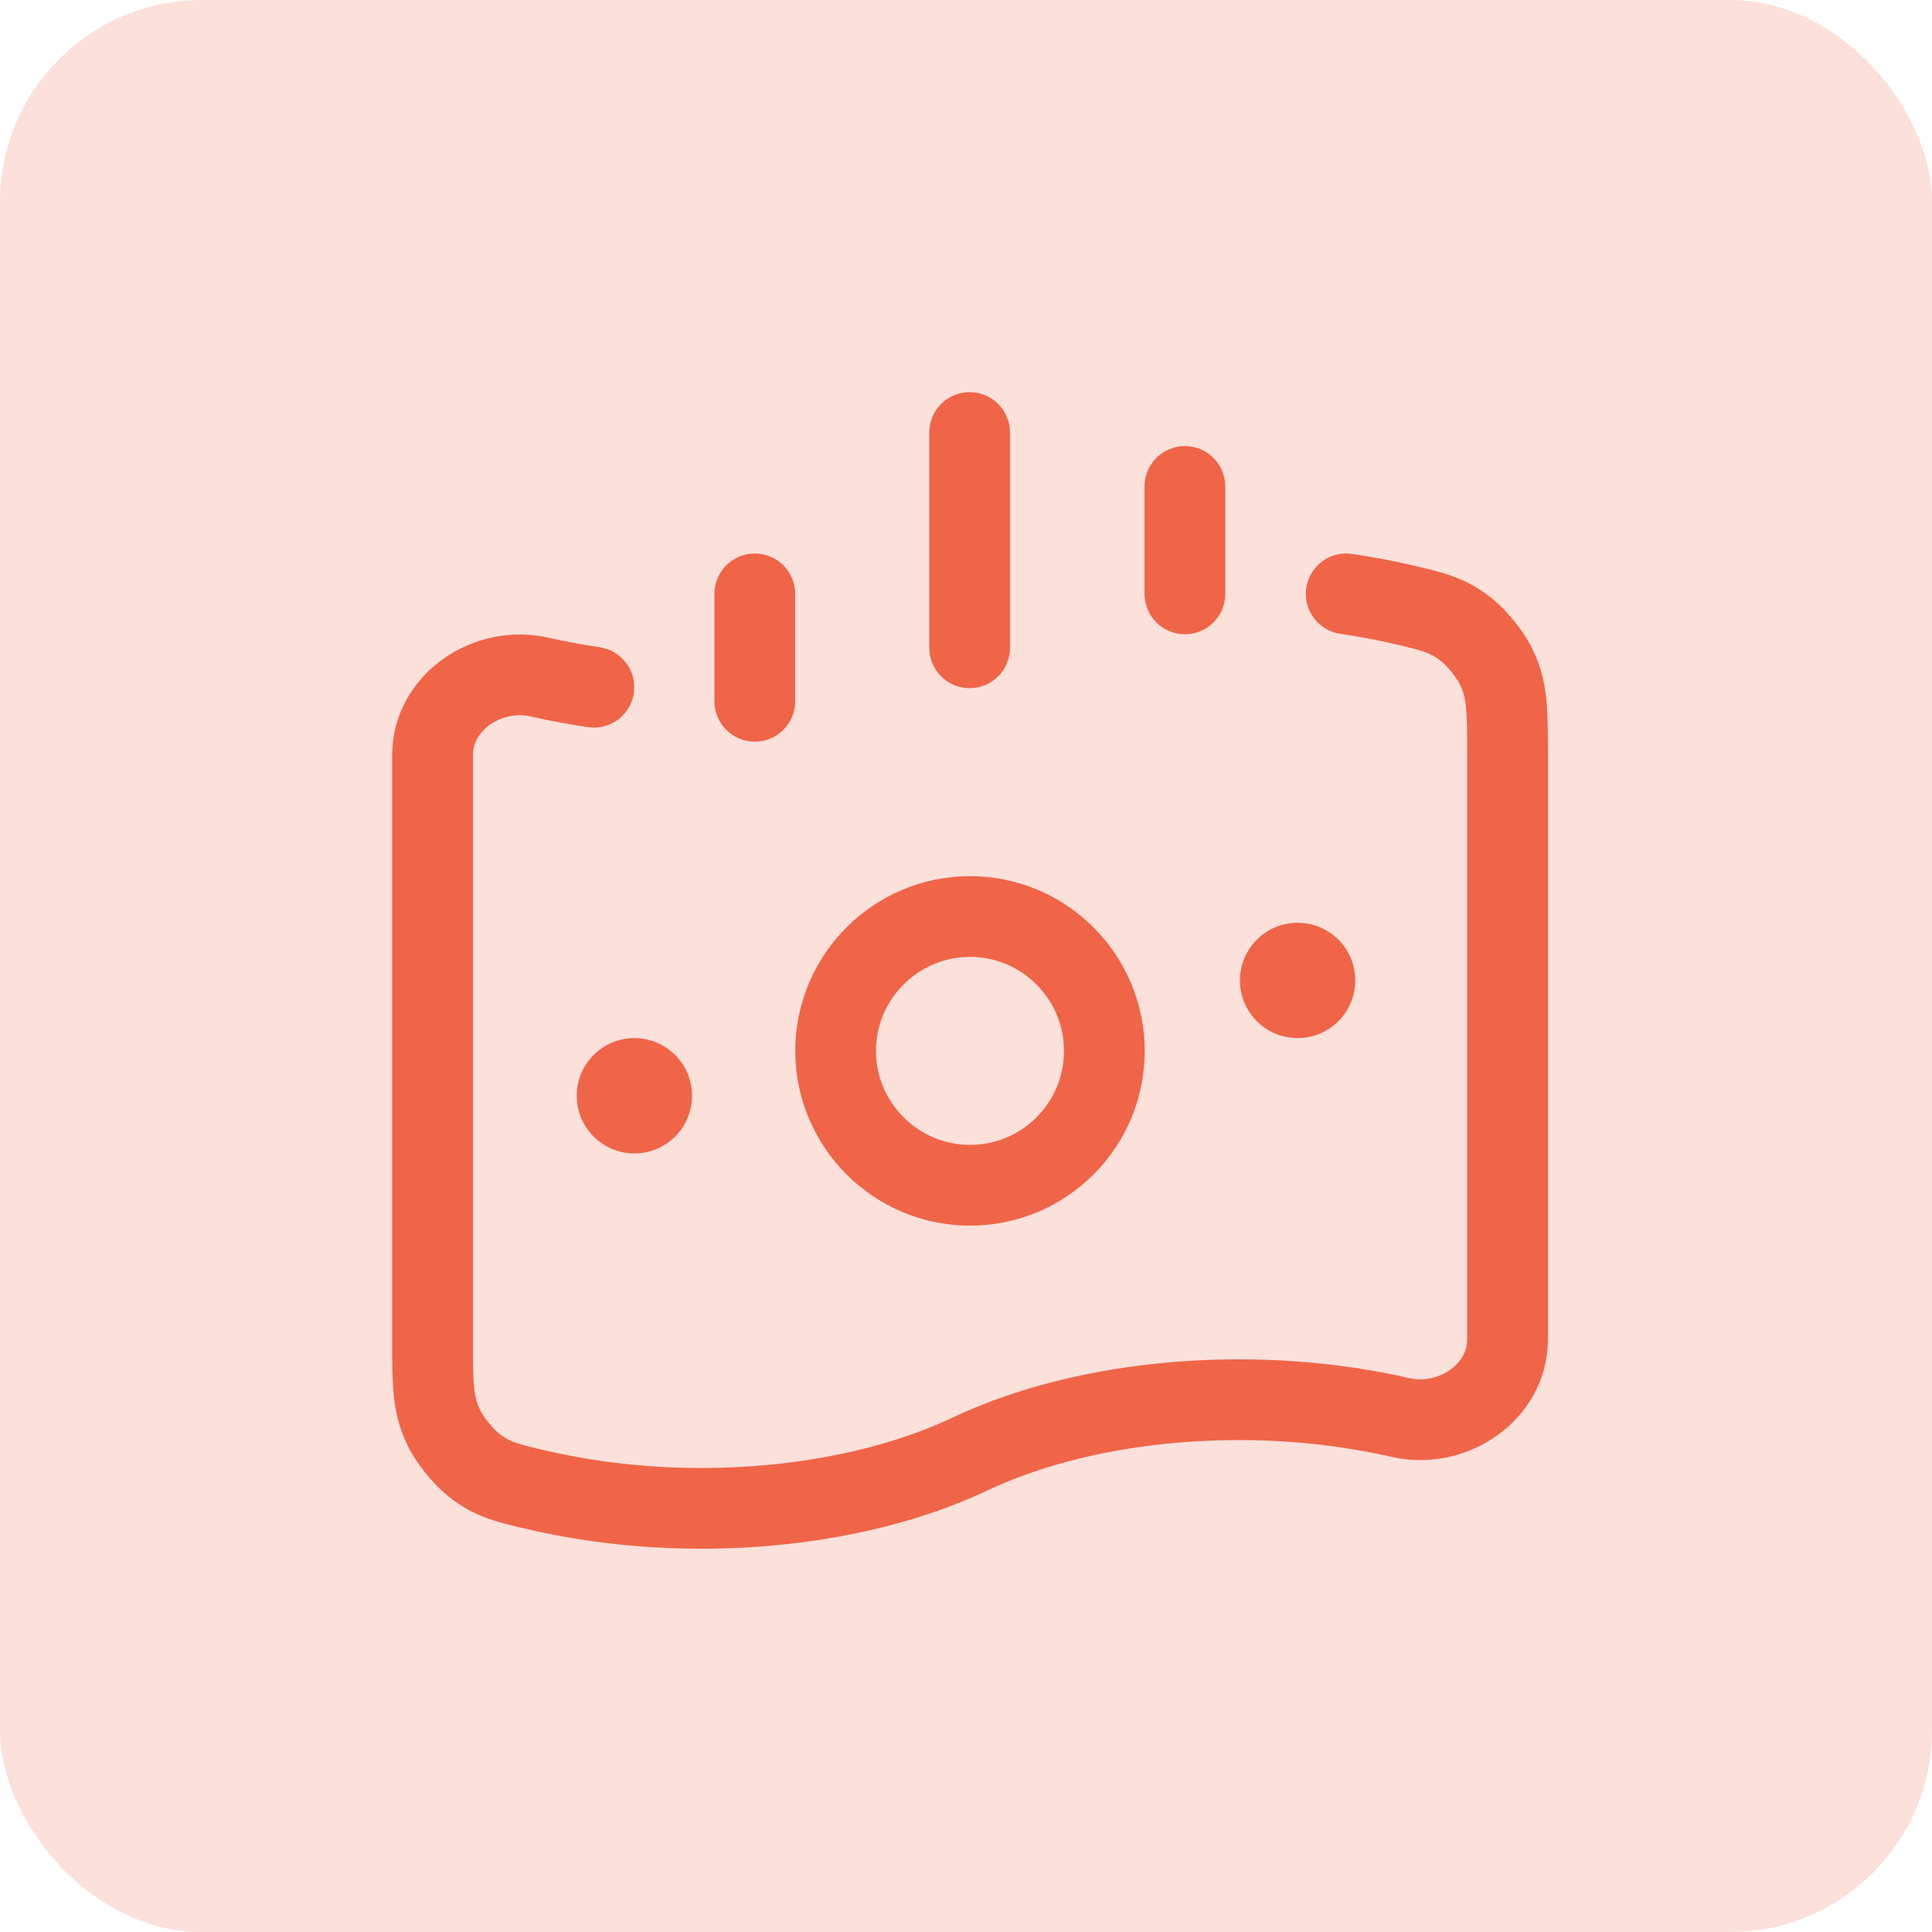
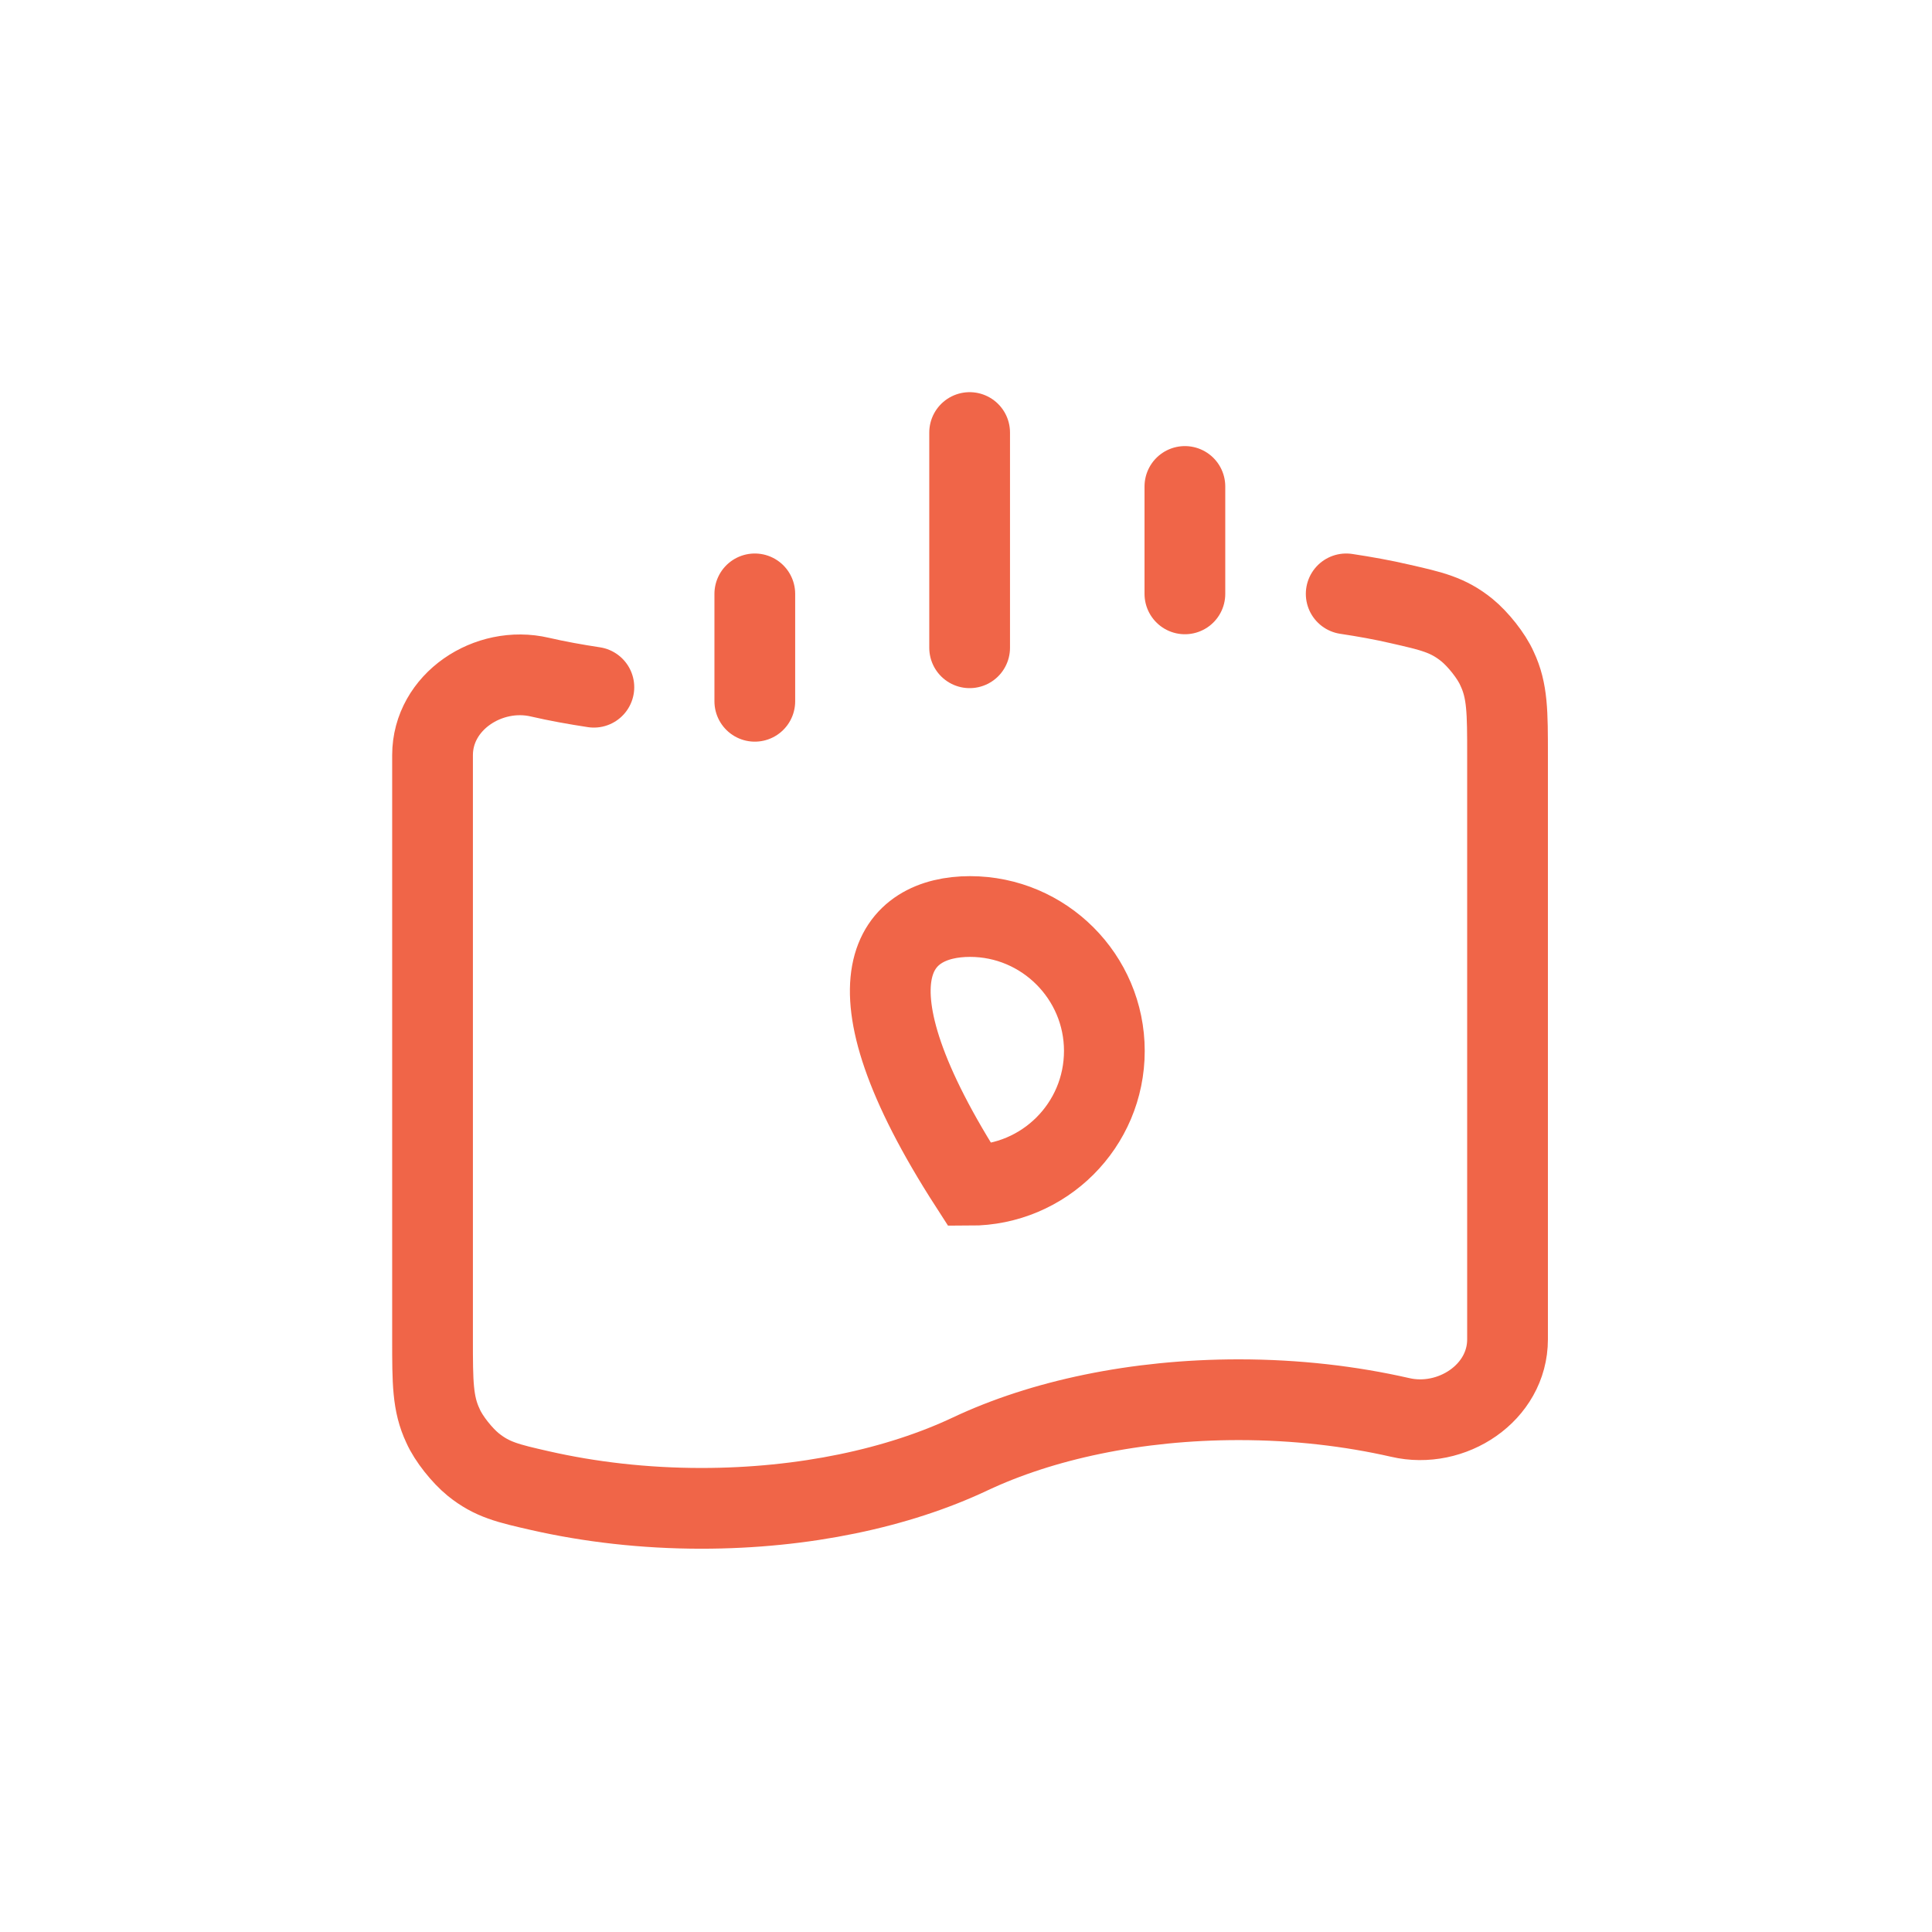
<svg xmlns="http://www.w3.org/2000/svg" width="67" height="67" viewBox="0 0 67 67" fill="none">
-   <rect width="67" height="67" rx="7" fill="#F06548" fill-opacity="0.2" />
  <path d="M46.685 20.595C47.327 20.692 47.955 20.804 48.555 20.944C49.657 21.195 50.215 21.32 50.871 21.851C51.248 22.157 51.722 22.743 51.917 23.19C52.28 23.957 52.28 24.697 52.28 26.19V46.448C52.28 48.304 50.341 49.573 48.555 49.155C46.839 48.764 44.955 48.541 42.96 48.541C39.388 48.541 36.123 49.252 33.64 50.424C31.157 51.596 27.892 52.308 24.32 52.308C22.339 52.308 20.441 52.085 18.725 51.694C17.623 51.443 17.065 51.317 16.409 50.787C16.032 50.48 15.558 49.894 15.363 49.448C15 48.68 15 47.941 15 46.448V26.19C15 24.334 16.939 23.064 18.725 23.483C19.325 23.622 19.953 23.734 20.595 23.832" stroke="#F06548" stroke-width="2.8" stroke-linecap="round" />
-   <path d="M38.298 36.444C38.298 39.026 36.206 41.104 33.639 41.104C31.071 41.104 28.979 39.011 28.979 36.444C28.979 33.877 31.071 31.784 33.639 31.784C36.206 31.784 38.298 33.877 38.298 36.444Z" stroke="#F06548" stroke-width="2.8" />
+   <path d="M38.298 36.444C38.298 39.026 36.206 41.104 33.639 41.104C28.979 33.877 31.071 31.784 33.639 31.784C36.206 31.784 38.298 33.877 38.298 36.444Z" stroke="#F06548" stroke-width="2.8" />
  <path d="M33.626 15V22.464M26.176 20.595V24.32M41.091 16.87V20.595" stroke="#F06548" stroke-width="2.8" stroke-linecap="round" />
-   <circle cx="22" cy="38" r="2" fill="#F06548" />
-   <circle cx="45" cy="34" r="2" fill="#F06548" />
</svg>